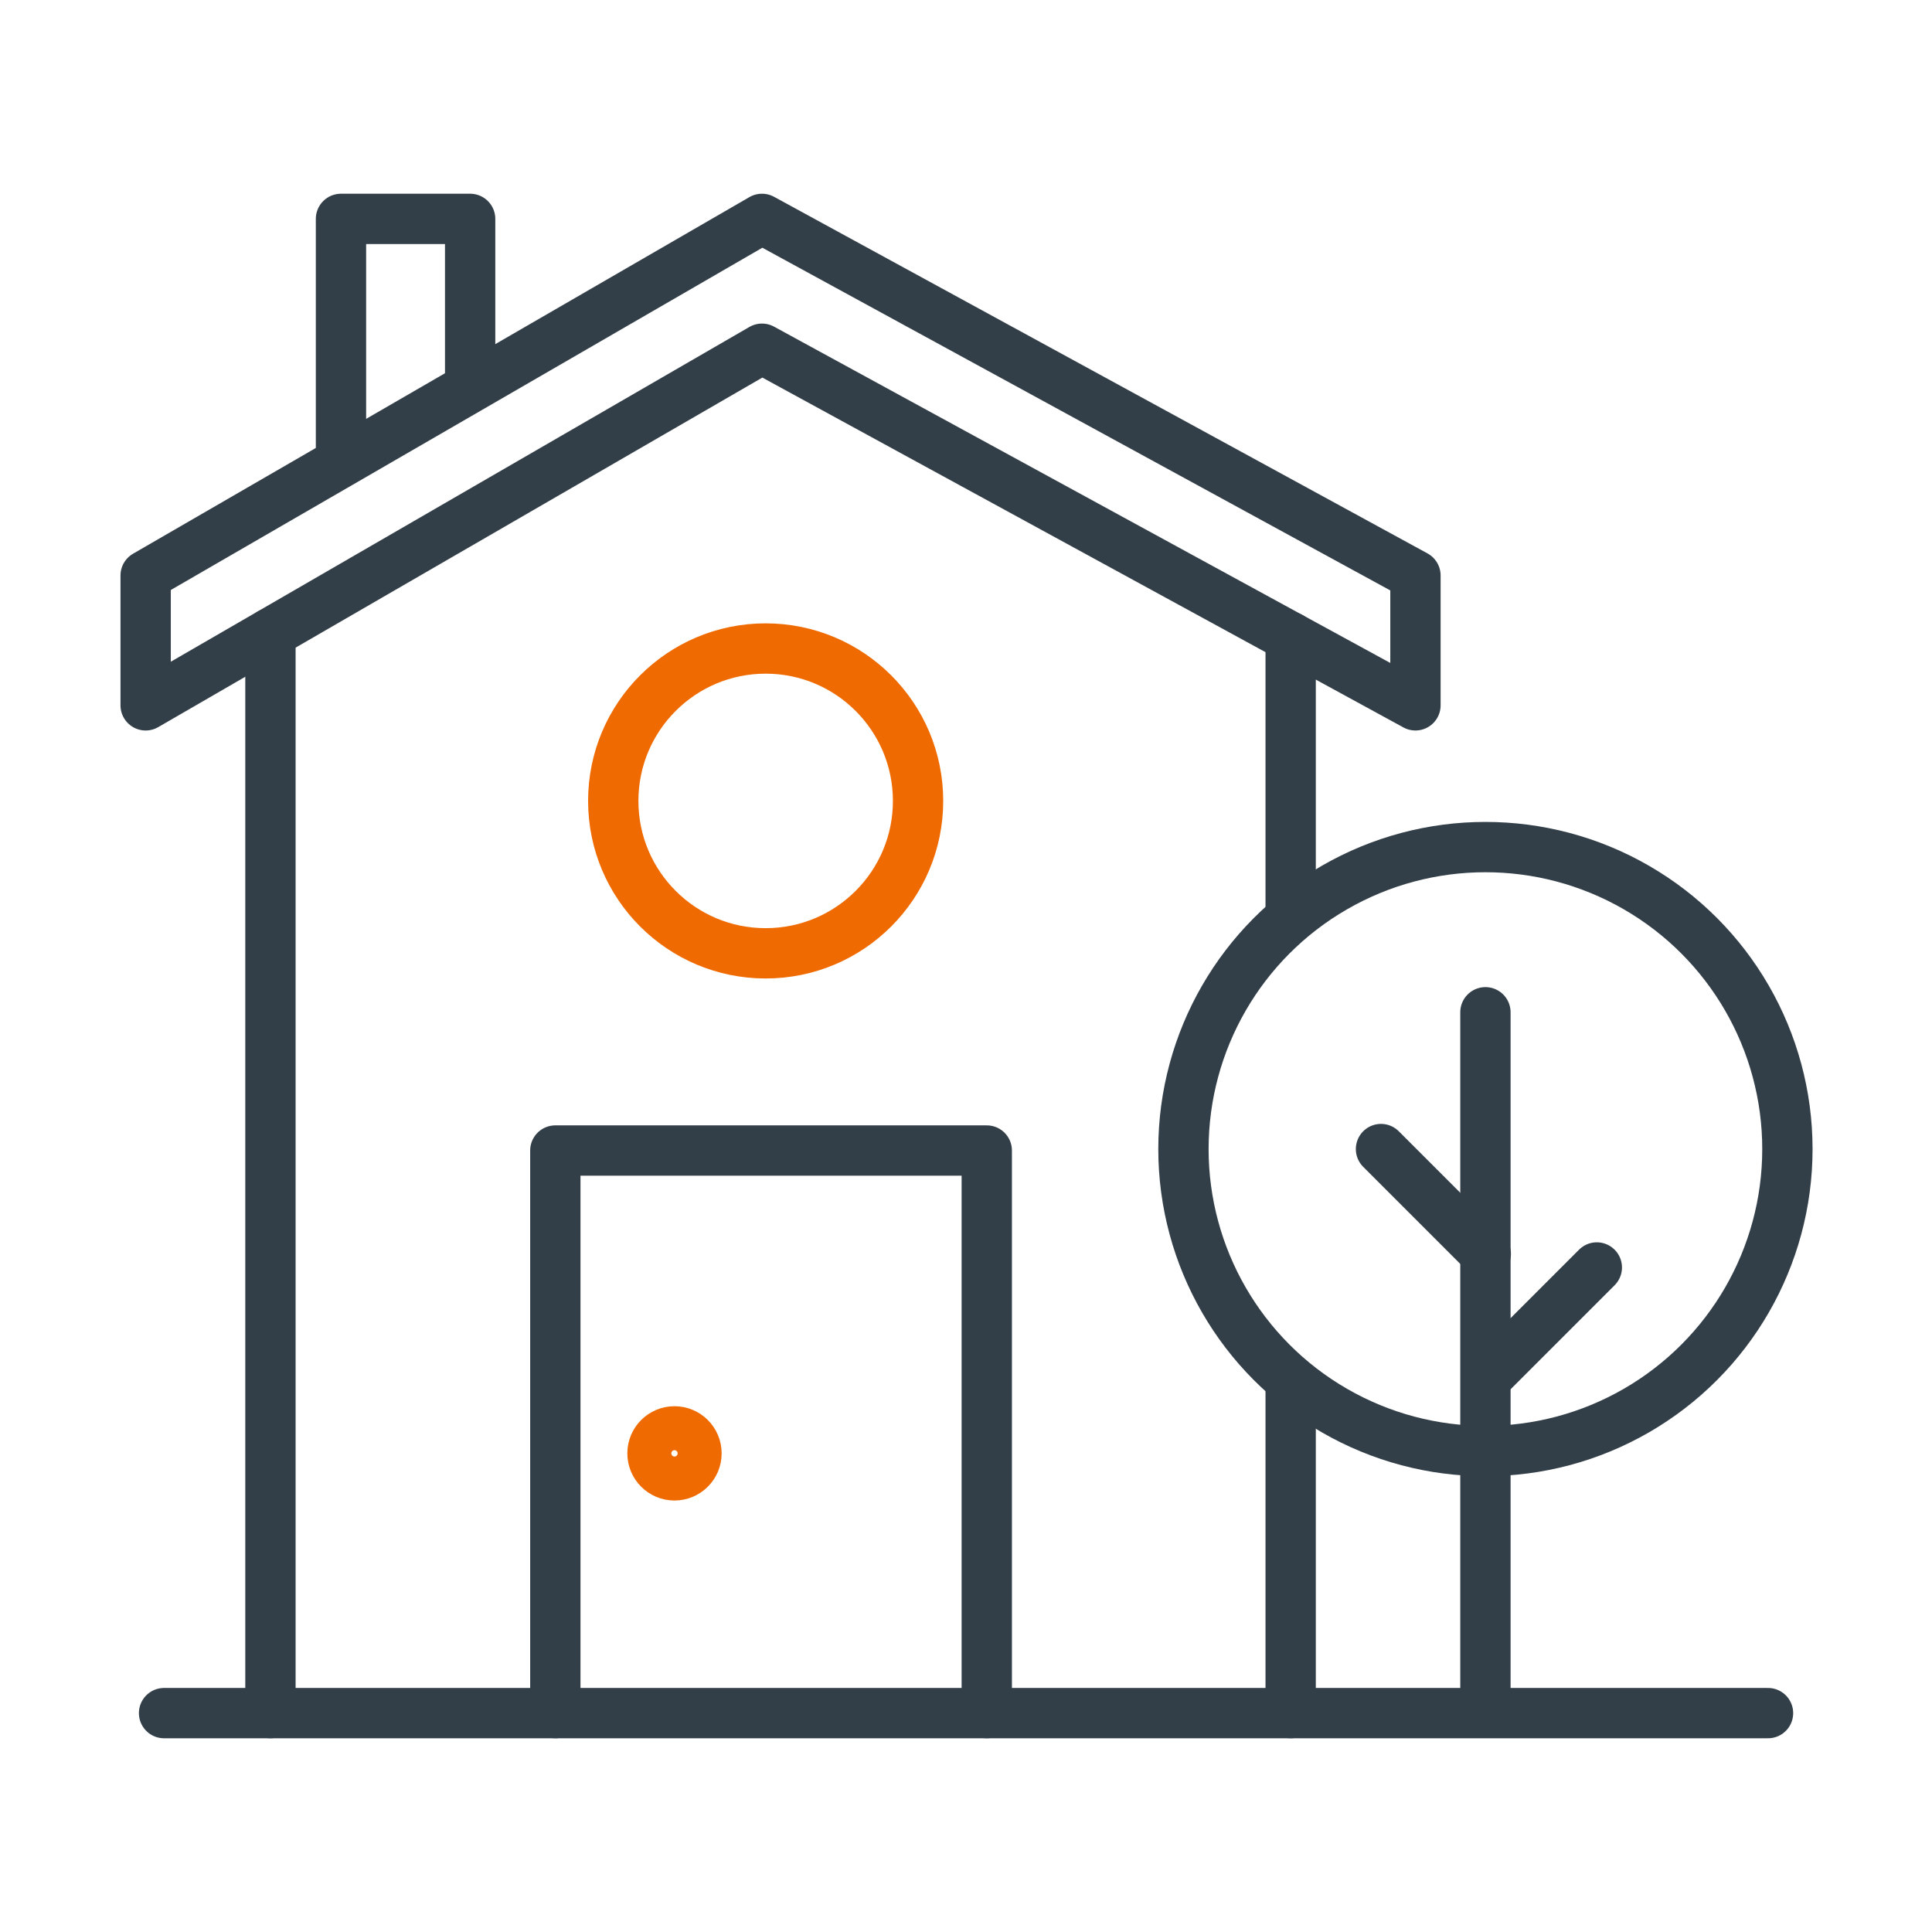
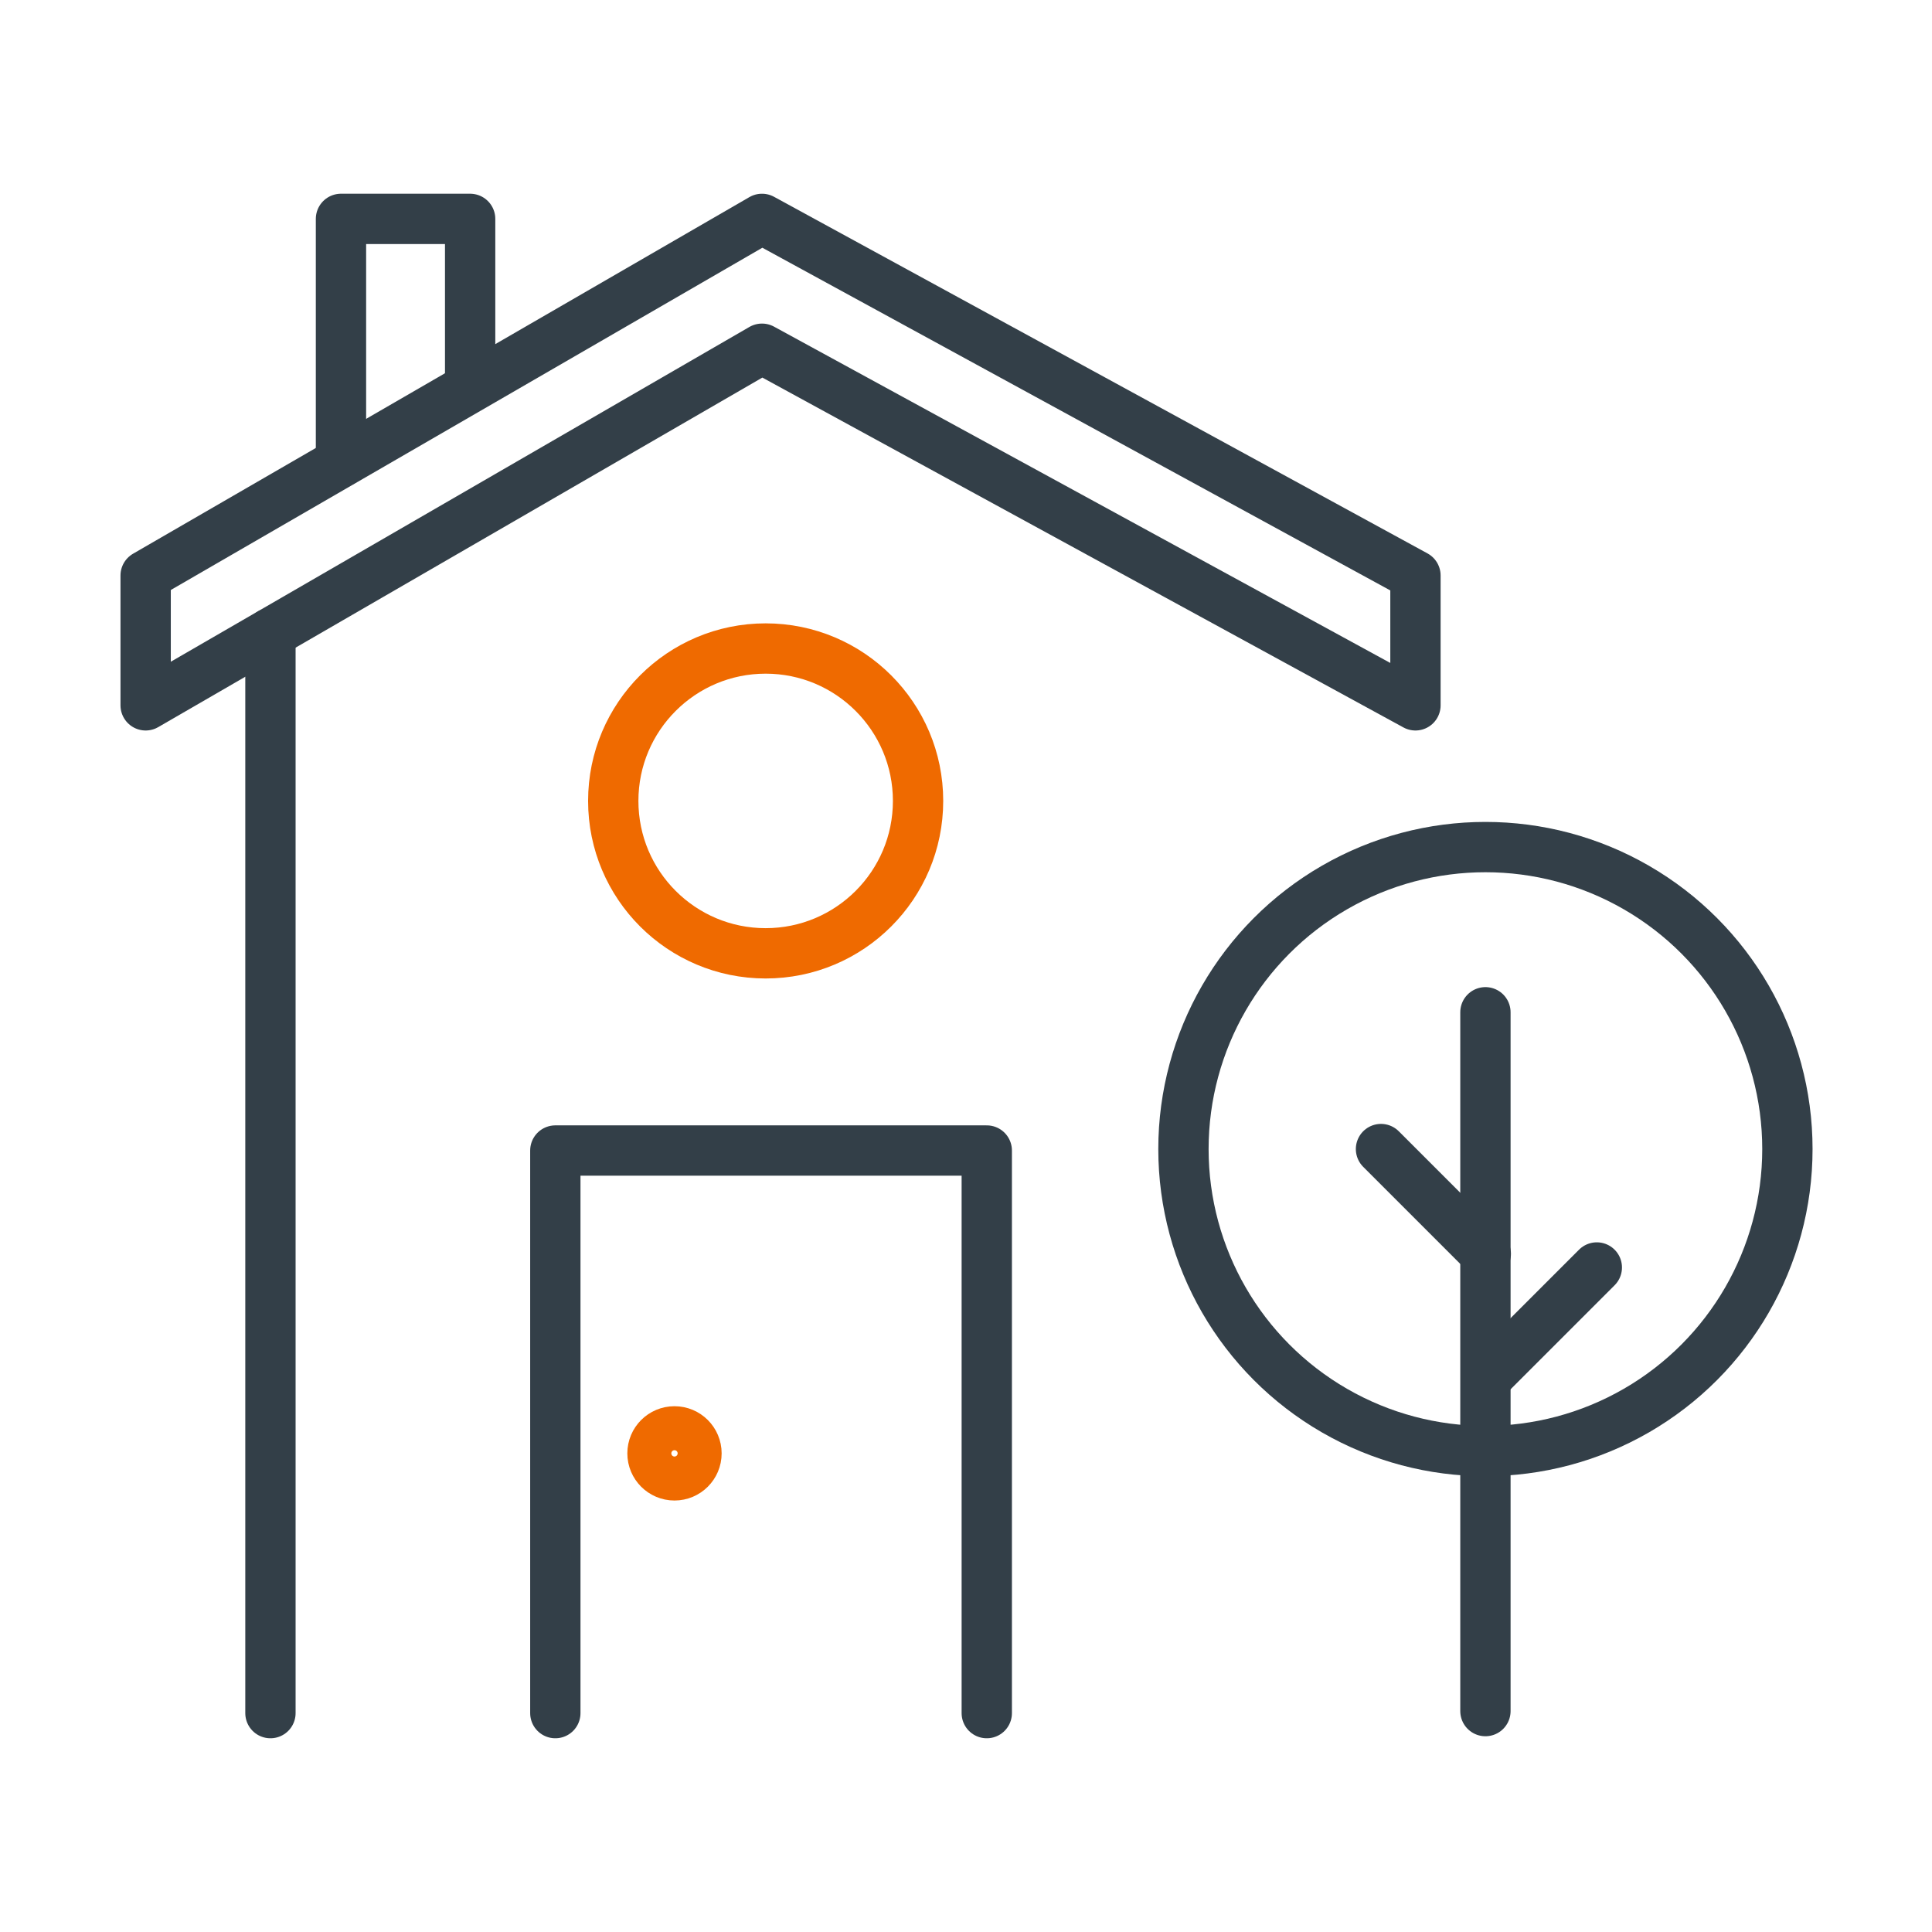
<svg xmlns="http://www.w3.org/2000/svg" height="96" viewBox="0 0 96 96" width="96">
  <g fill="none" stroke-linecap="round" stroke-linejoin="round" stroke-width="2.5">
    <g stroke="#333f48">
-       <path d="m8.152 85.124h79.7" />
-       <path d="m64.132 45.094v-13.431" />
-       <path d="m64.132 85.124v-16.25" />
      <path d="m13.438 31.463v53.661" />
      <path d="m7.237 28.596 30.626-17.72 32.47 17.72v6.452l-32.47-17.72-30.626 17.72z" />
      <path d="m16.943 22.962v-12.086h6.418v8.219" />
      <path d="m49.032 85.124v-27.955h-21.438v27.955" />
    </g>
    <circle cx="38.045" cy="39.797" r="7.573" stroke="#ef6a00" />
    <circle cx="33.515" cy="72.217" r="1.093" stroke="#ef6a00" />
    <circle cx="73.81" cy="57.096" r="15.005" stroke="#333f48" />
    <path d="m73.81 85.023v-34.724" stroke="#333f48" />
    <path d="m68.621 57.096 5.207 5.207" stroke="#333f48" />
    <path d="m79.345 62.98-5.484 5.484" stroke="#333f48" />
  </g>
</svg>